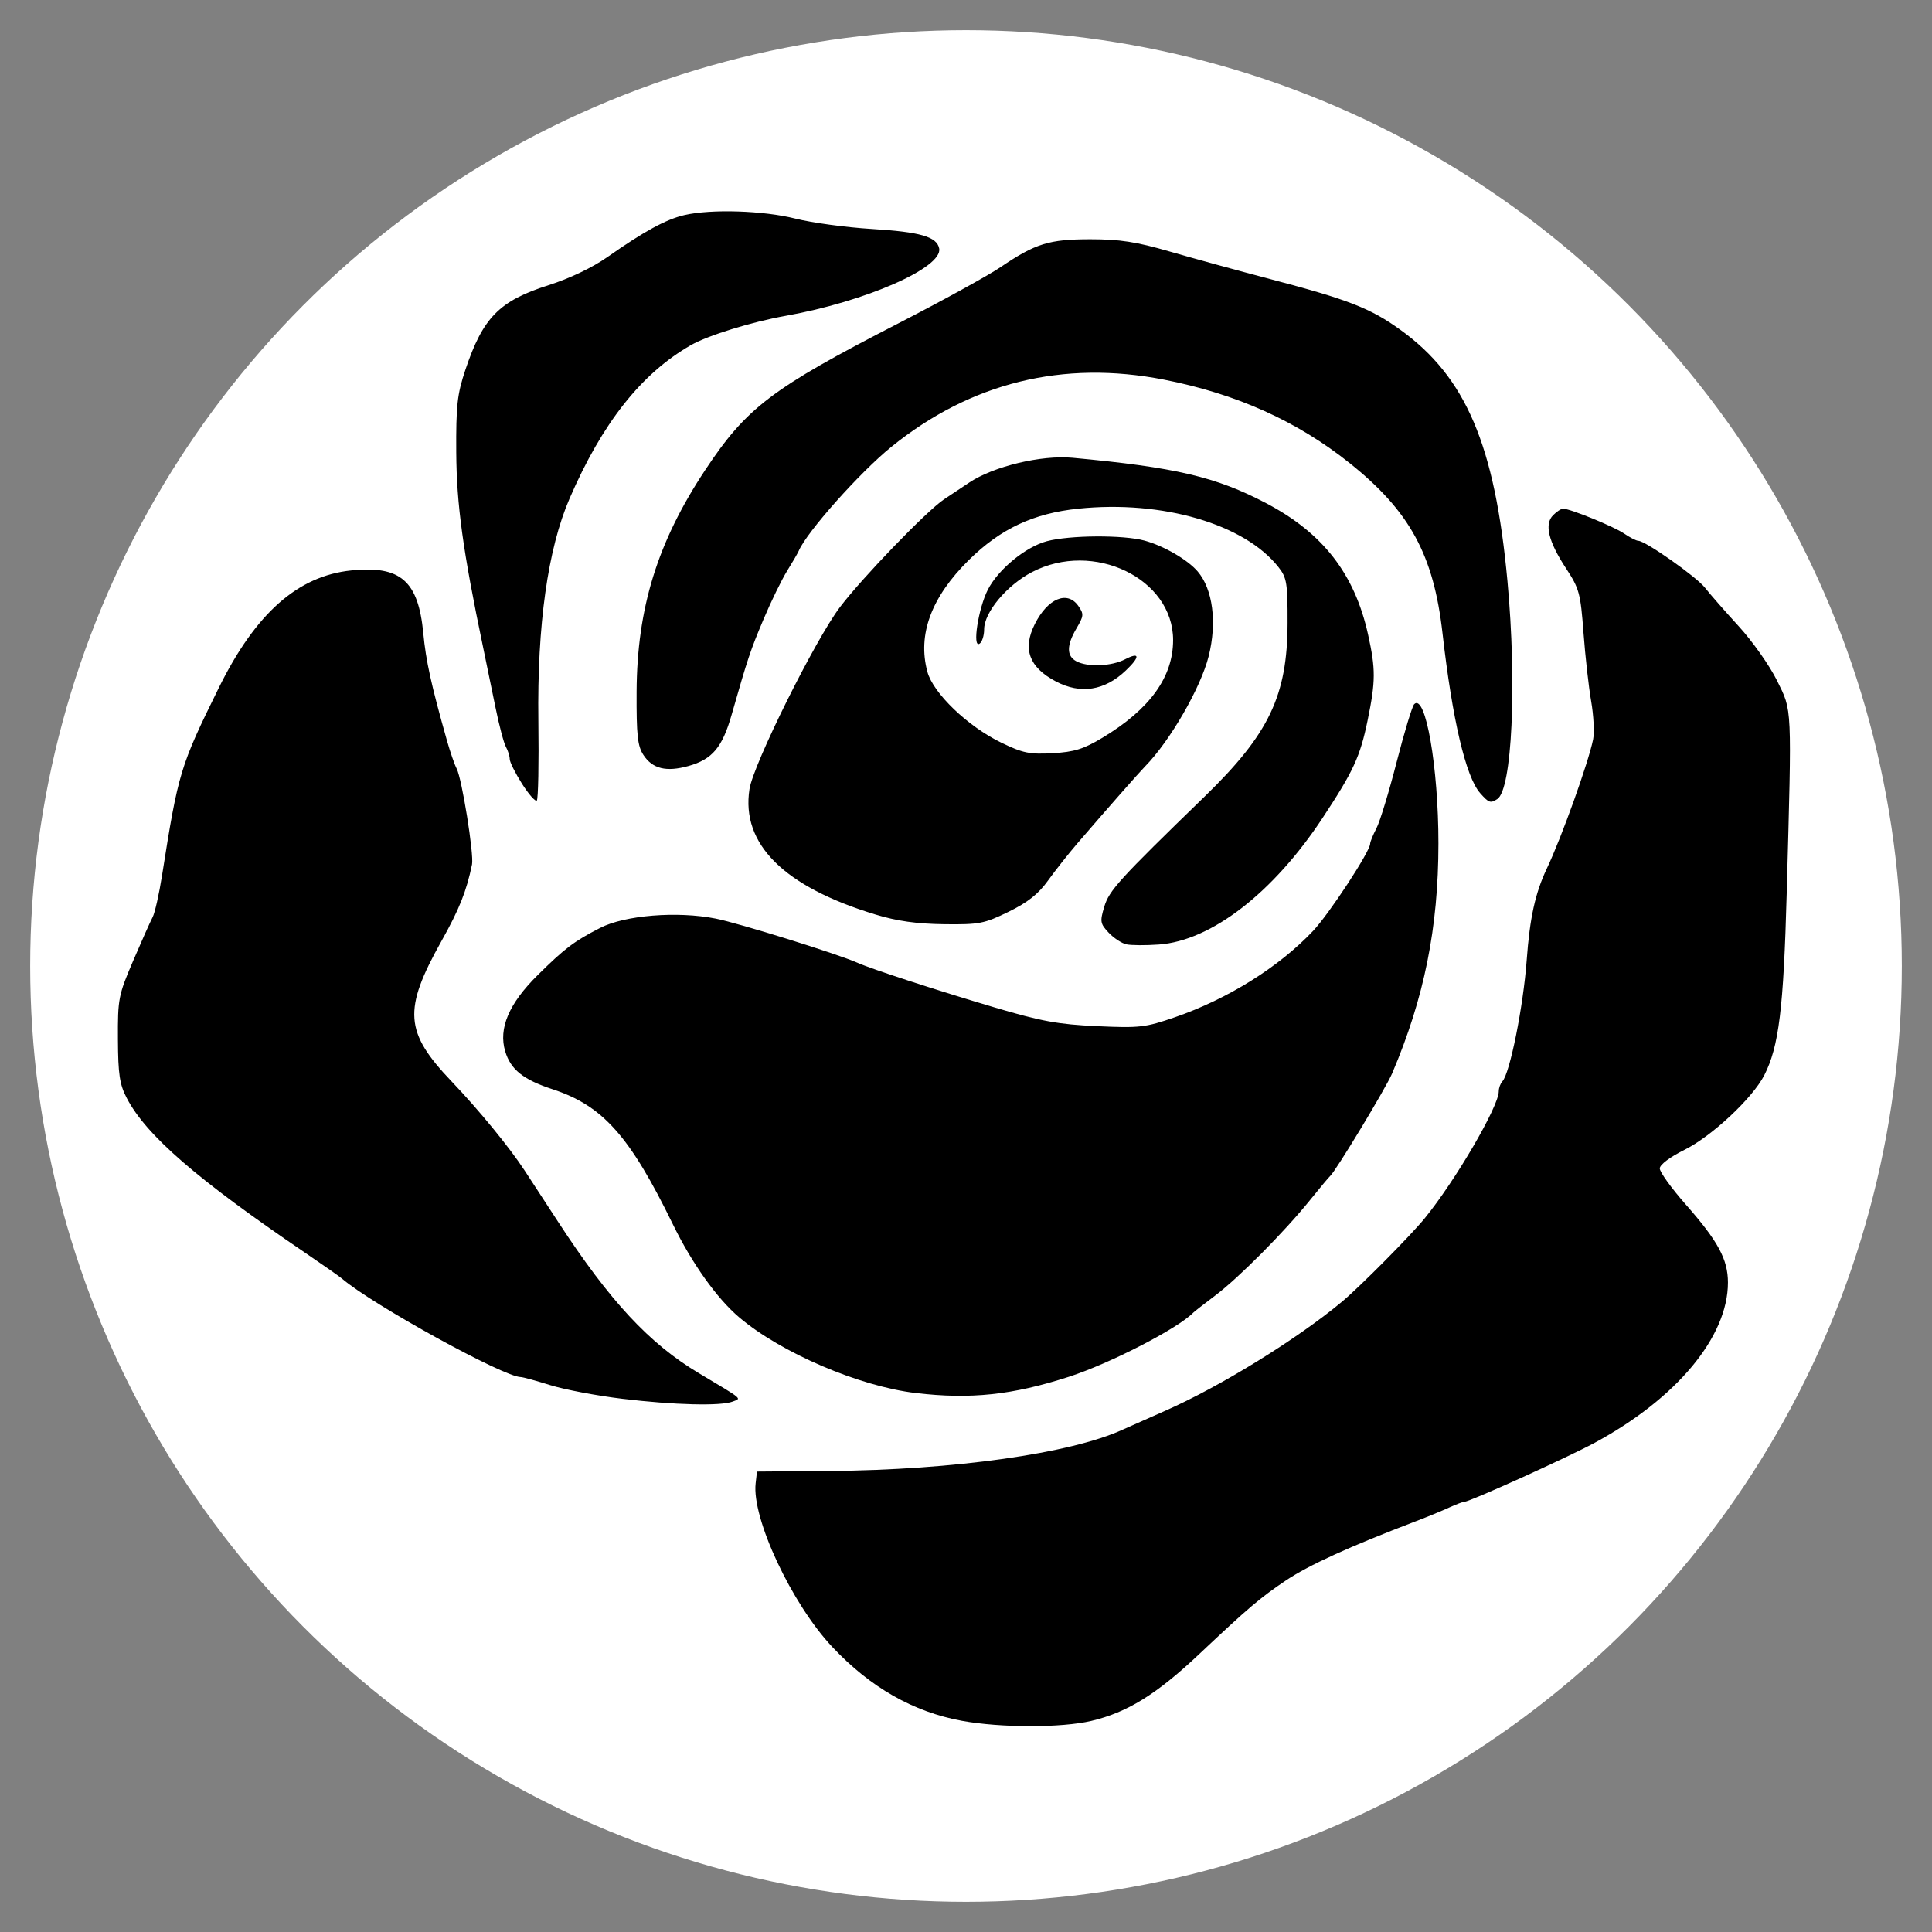
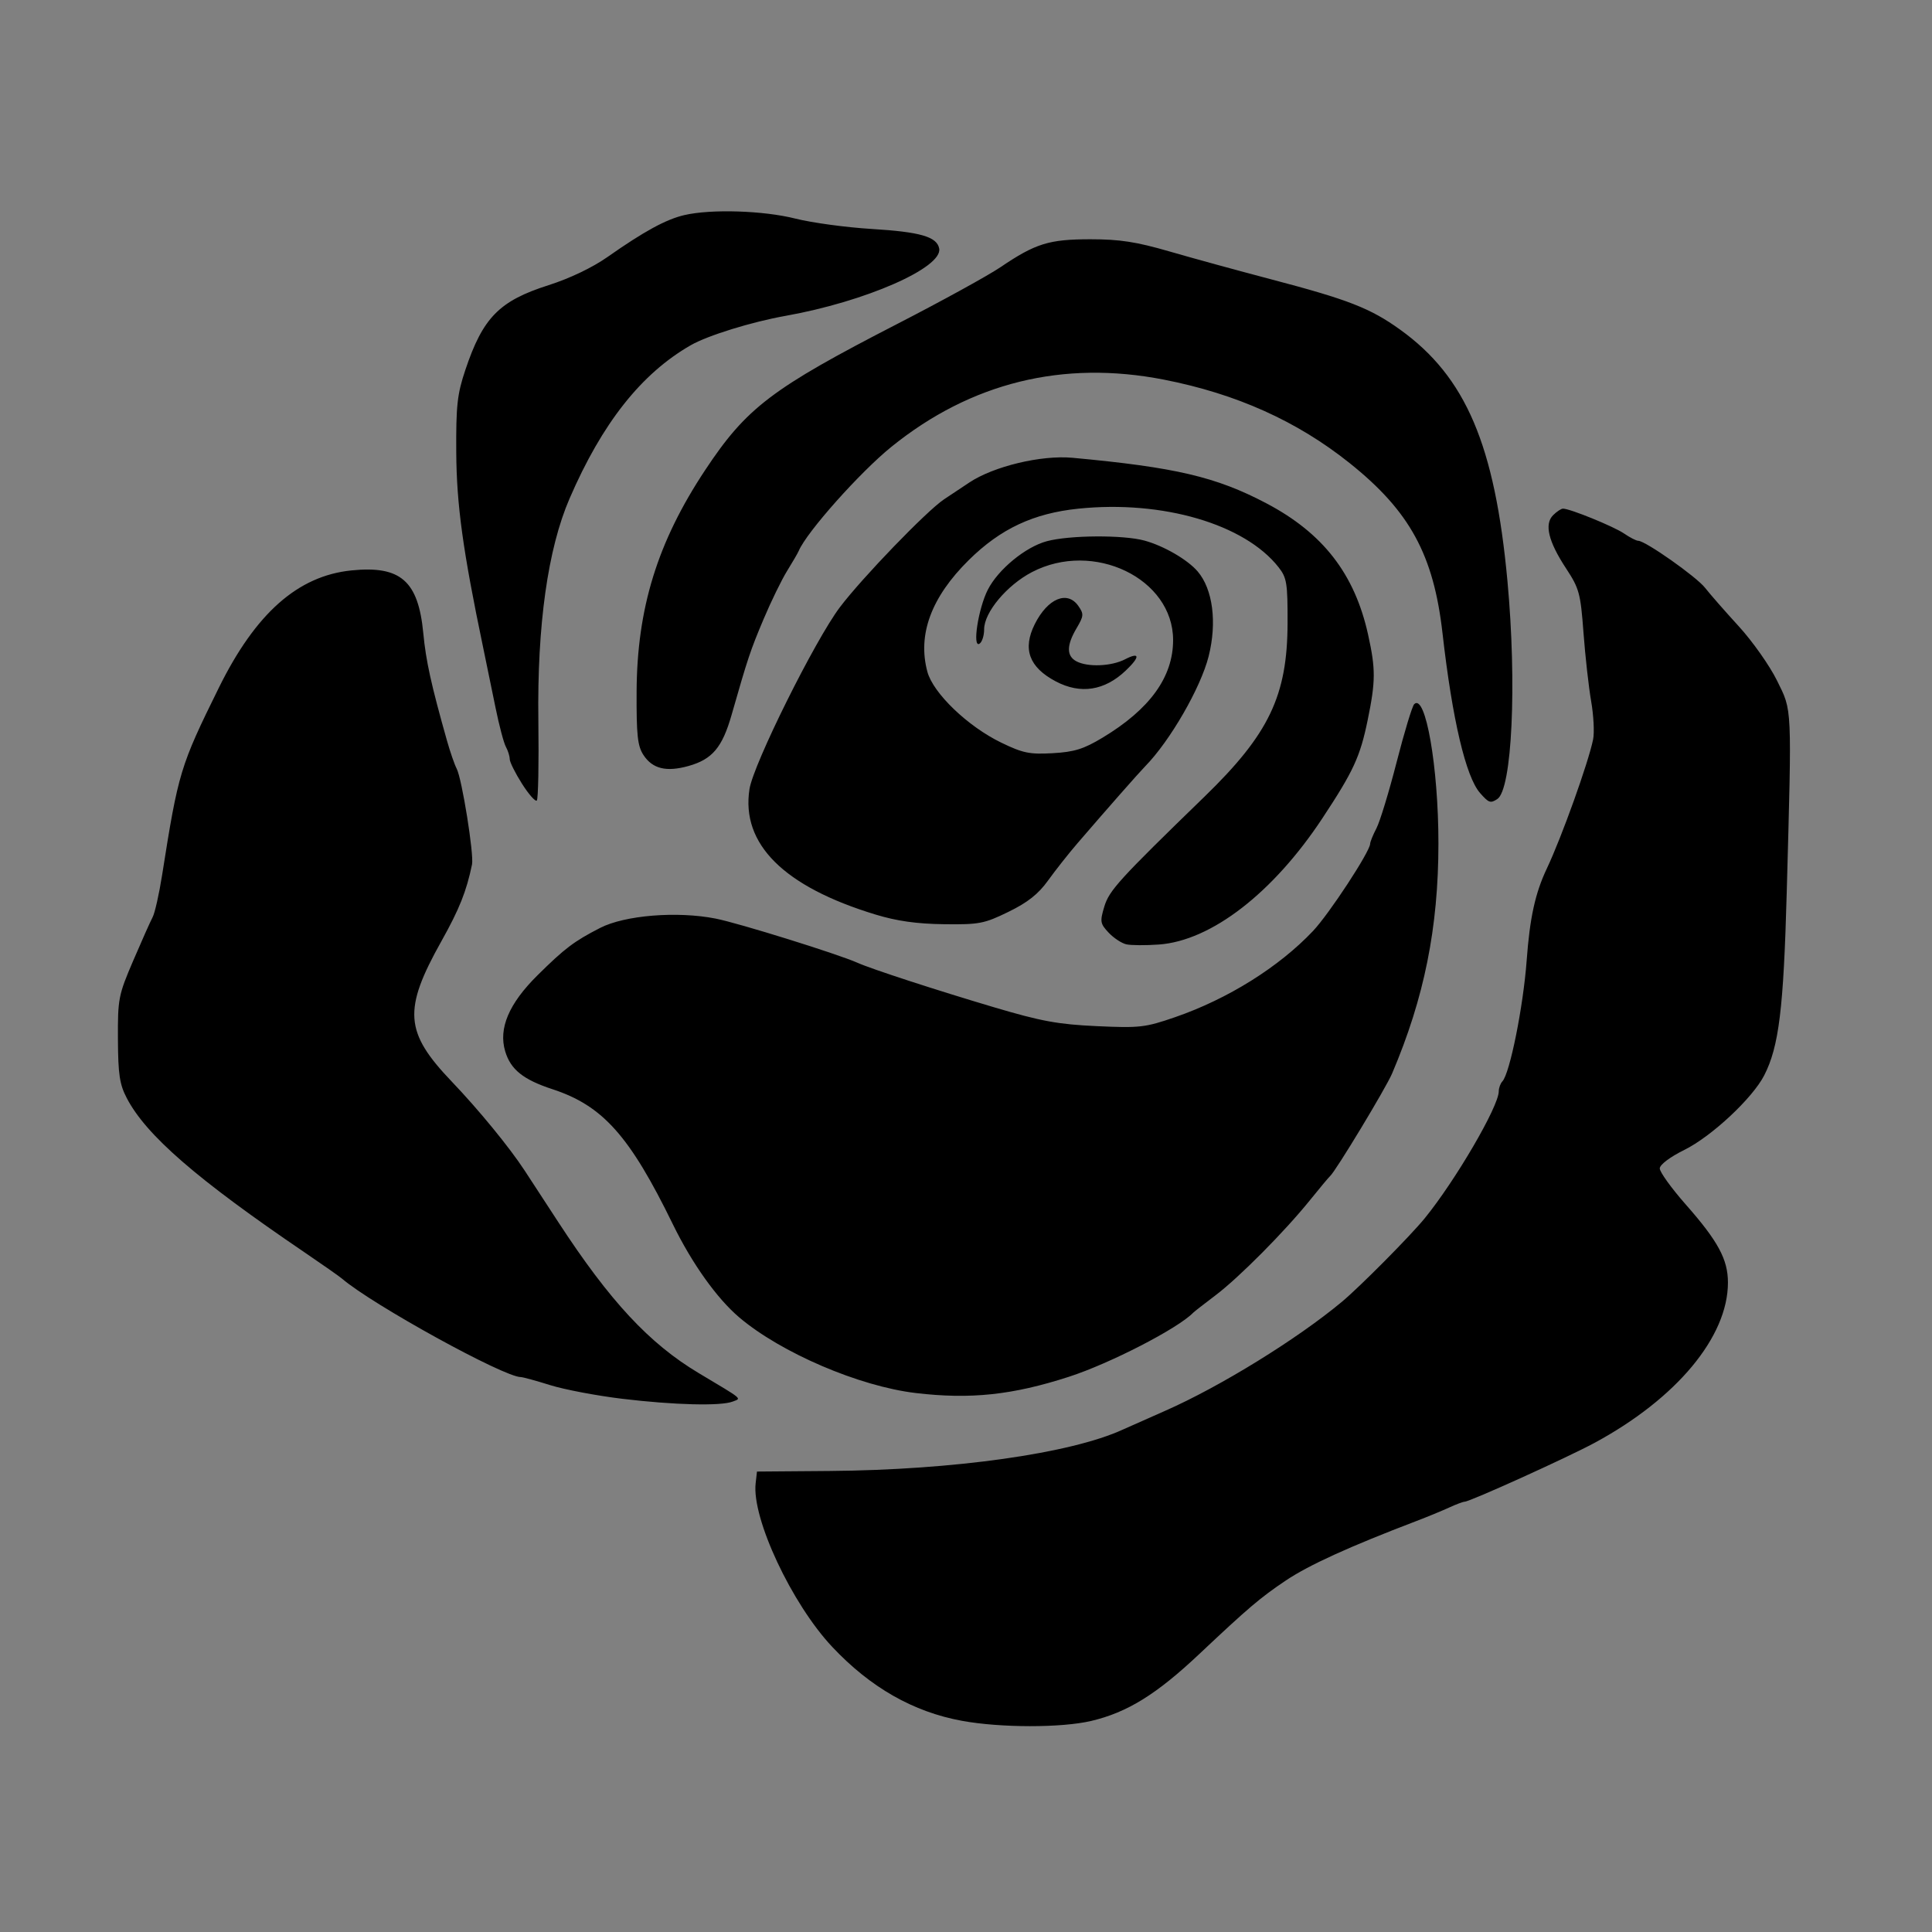
<svg xmlns="http://www.w3.org/2000/svg" width="320" height="320" viewBox="0 0 320 320" fill="none">
  <rect x="0" y="0" width="320" height="320" fill="#808080" stroke="none" />
-   <circle cx="160" cy="160" r="155" fill="white" />
  <path d="M159.332 285.022C151.261 283.543 144.175 279.505 137.847 272.778C131.132 265.64 124.498 251.473 125.158 245.682L125.38 243.736L137.366 243.641C157.971 243.478 177.352 240.744 185.979 236.783C186.712 236.447 189.855 235.053 192.965 233.685C202.071 229.679 214.818 221.819 222.249 215.628C225.225 213.149 233.623 204.682 235.982 201.783C241.084 195.512 248.232 183.261 248.24 180.773C248.242 180.205 248.513 179.456 248.842 179.108C250.076 177.805 252.306 166.701 252.865 159.075C253.384 151.995 254.28 147.916 256.209 143.847C258.652 138.696 263.092 126.305 263.869 122.472C264.099 121.337 263.953 118.49 263.545 116.146C263.137 113.801 262.566 108.701 262.277 104.812C261.789 98.264 261.576 97.476 259.396 94.157C256.457 89.681 255.759 86.815 257.246 85.328C257.841 84.733 258.579 84.247 258.886 84.247C260.045 84.247 267.293 87.2 268.99 88.363C269.962 89.029 271.025 89.574 271.352 89.574C272.524 89.574 280.985 95.529 282.413 97.36C283.214 98.388 285.728 101.258 287.998 103.739C290.268 106.22 293.115 110.259 294.324 112.714C296.857 117.857 296.794 116.475 295.938 147.843C295.412 167.1 294.645 173.339 292.218 178.096C290.284 181.888 283.494 188.229 278.977 190.462C276.609 191.633 274.925 192.9 274.909 193.522C274.893 194.106 276.835 196.803 279.225 199.515C284.57 205.582 286.201 208.603 286.201 212.434C286.201 221.426 277.69 231.649 264.092 238.991C259.638 241.397 243.442 248.731 242.585 248.731C242.328 248.731 241.174 249.166 240.02 249.697C238.866 250.228 236.423 251.235 234.592 251.933C223.484 256.17 216.758 259.235 212.949 261.797C208.72 264.641 206.792 266.28 198.632 273.966C191.536 280.65 186.72 283.63 180.733 285.042C175.811 286.202 165.72 286.193 159.332 285.022V285.022ZM103.071 231.684C98.859 231.177 93.489 230.16 91.139 229.424C88.788 228.689 86.591 228.087 86.256 228.087C83.454 228.087 61.709 216.115 56.656 211.79C56.217 211.414 53.429 209.458 50.461 207.443C32.611 195.326 24.213 188.04 21 181.884C19.809 179.602 19.563 177.963 19.533 172.126C19.499 165.432 19.614 164.836 22.054 159.14C23.461 155.857 24.913 152.605 25.28 151.913C25.648 151.222 26.356 148.075 26.853 144.921C29.53 127.935 29.844 126.898 36.227 113.954C42.326 101.587 49.317 95.389 58.188 94.482C66.353 93.647 69.285 96.206 70.112 104.89C70.549 109.48 71.414 113.402 74.027 122.653C74.562 124.547 75.288 126.645 75.639 127.314C76.512 128.977 78.523 141.531 78.181 143.184C77.262 147.627 76.08 150.592 73.125 155.863C66.729 167.273 66.998 170.953 74.827 179.145C79.29 183.815 84.388 190.038 86.9 193.883C87.346 194.565 89.862 198.42 92.49 202.449C101.025 215.529 107.542 222.535 115.724 227.425C123.266 231.932 122.832 231.568 121.359 232.144C119.394 232.912 111.657 232.717 103.071 231.684V231.684ZM151.684 230.73C142.332 229.626 129.369 224.072 122.445 218.204C118.755 215.077 114.615 209.271 111.448 202.782C104.303 188.141 99.848 183.141 91.517 180.411C86.662 178.82 84.581 177.154 83.677 174.135C82.539 170.337 84.286 166.229 89.039 161.527C93.55 157.066 95.081 155.908 99.403 153.691C103.5 151.589 112.149 150.891 118.531 152.146C122.336 152.894 138.812 158.027 142.028 159.466C144.343 160.502 155.008 163.977 164.669 166.844C172.455 169.154 175.255 169.668 181.65 169.961C188.777 170.288 189.678 170.185 194.636 168.474C203.375 165.458 211.828 160.175 217.477 154.201C220.156 151.367 226.929 141.029 226.938 139.759C226.94 139.444 227.411 138.287 227.985 137.188C228.559 136.089 230.064 131.151 231.331 126.214C232.597 121.276 233.903 116.967 234.233 116.636C236.112 114.758 238.256 127.082 238.249 139.712C238.241 153.668 235.904 165.275 230.58 177.793C229.548 180.22 221.212 194.017 220.311 194.791C220.098 194.974 218.595 196.772 216.971 198.786C212.768 204.001 205.192 211.63 201.295 214.569C199.464 215.951 197.816 217.236 197.633 217.425C195.104 220.036 183.85 225.836 177.032 228.042C167.692 231.063 160.743 231.801 151.684 230.73V230.73ZM186.561 156.412C185.783 156.238 184.46 155.367 183.623 154.475C182.225 152.987 182.166 152.636 182.9 150.186C183.71 147.484 185.319 145.716 199.516 131.939C210.189 121.581 213.23 115.228 213.262 103.215C213.28 96.583 213.137 95.695 211.771 93.953C206.159 86.797 192.545 82.814 178.612 84.251C171.17 85.019 165.721 87.575 160.466 92.761C154.244 98.903 151.943 105.108 153.603 111.265C154.562 114.817 160.291 120.318 165.825 122.998C169.419 124.74 170.536 124.969 174.358 124.753C177.934 124.551 179.476 124.072 182.606 122.189C190.448 117.474 194.303 112.142 194.303 106.016C194.303 95.802 181.095 89.447 170.917 94.763C166.755 96.938 163.004 101.428 163.004 104.237C163.004 105.286 162.658 106.358 162.233 106.62C161.013 107.375 162.033 100.774 163.618 97.668C165.334 94.304 169.863 90.584 173.39 89.641C177.168 88.632 186.052 88.576 189.569 89.54C192.778 90.42 196.7 92.697 198.371 94.649C200.885 97.587 201.599 103.104 200.19 108.701C198.878 113.912 193.796 122.721 189.678 126.924C188.621 128.003 183.313 134.035 178.487 139.642C177.01 141.358 174.809 144.144 173.597 145.832C171.981 148.082 170.227 149.471 167.032 151.03C163.004 152.995 162.189 153.151 156.345 153.078C151.851 153.021 148.572 152.559 145.024 151.481C129.821 146.861 122.723 139.799 124.138 130.699C124.782 126.56 135.002 106.005 139.122 100.562C142.813 95.687 153.481 84.633 156.345 82.717C157.261 82.104 159.158 80.841 160.562 79.911C164.609 77.228 172.476 75.346 177.645 75.824C194.691 77.402 201.401 78.975 209.711 83.342C219.122 88.287 224.369 95.049 226.595 105.098C227.865 110.832 227.855 112.831 226.523 119.303C225.28 125.342 224.178 127.728 219.033 135.523C210.862 147.901 200.608 155.821 191.948 156.443C189.764 156.6 187.34 156.586 186.561 156.412V156.412ZM86.457 129.809C85.339 128.047 84.425 126.21 84.425 125.728C84.425 125.245 84.139 124.33 83.79 123.694C83.441 123.058 82.669 120.14 82.075 117.21C81.481 114.28 80.556 109.785 80.019 107.221C76.675 91.246 75.622 83.599 75.57 74.924C75.523 67.173 75.731 65.291 77.076 61.272C79.98 52.599 82.694 49.834 90.854 47.236C94.365 46.118 98.132 44.315 100.648 42.548C106.677 38.313 110.328 36.324 113.357 35.624C117.811 34.595 126.445 34.871 131.766 36.212C134.48 36.896 140.147 37.665 144.358 37.922C152.434 38.413 155.183 39.208 155.559 41.161C156.17 44.332 143.317 49.966 130.11 52.316C124.487 53.317 117.217 55.569 114.41 57.179C106.219 61.878 99.737 70.081 94.334 82.582C90.734 90.911 88.96 103.542 89.169 119.36C89.262 126.402 89.147 132.355 88.913 132.589C88.68 132.822 87.574 131.571 86.457 129.809V129.809ZM245.154 131.361C242.784 128.677 240.548 119.175 238.926 104.89C237.451 91.895 233.51 84.672 223.554 76.712C214.854 69.756 204.777 65.226 192.781 62.88C176.06 59.609 160.814 63.366 147.651 74.001C142.441 78.21 133.611 88.126 132.298 91.239C132.144 91.605 131.276 93.1 130.37 94.561C129.464 96.022 127.71 99.618 126.472 102.553C124.279 107.751 123.87 108.974 121.172 118.416C119.631 123.806 117.975 125.77 114.039 126.872C110.361 127.901 108.076 127.344 106.576 125.052C105.6 123.561 105.409 121.792 105.442 114.574C105.506 100.752 108.898 89.78 116.79 77.871C123.647 67.521 127.796 64.367 148.687 53.617C156.012 49.847 163.671 45.636 165.705 44.258C171.521 40.321 173.748 39.63 180.617 39.63C185.465 39.63 188.197 40.051 193.688 41.644C197.506 42.752 205.124 44.841 210.618 46.285C223.329 49.627 226.988 51.057 231.928 54.614C242.787 62.431 247.596 73.708 249.681 96.233C251.26 113.304 250.447 130.763 247.999 132.35C246.865 133.085 246.593 132.99 245.154 131.361ZM174.866 112.858C170.439 110.519 169.33 107.48 171.4 103.359C173.536 99.109 176.782 97.758 178.604 100.36C179.54 101.697 179.515 102.017 178.309 104.061C176.643 106.886 176.632 108.648 178.277 109.529C180.151 110.532 184.081 110.372 186.345 109.202C188.811 107.927 188.871 108.767 186.478 111.05C182.961 114.406 178.973 115.027 174.866 112.858V112.858Z" fill="black" />
</svg>